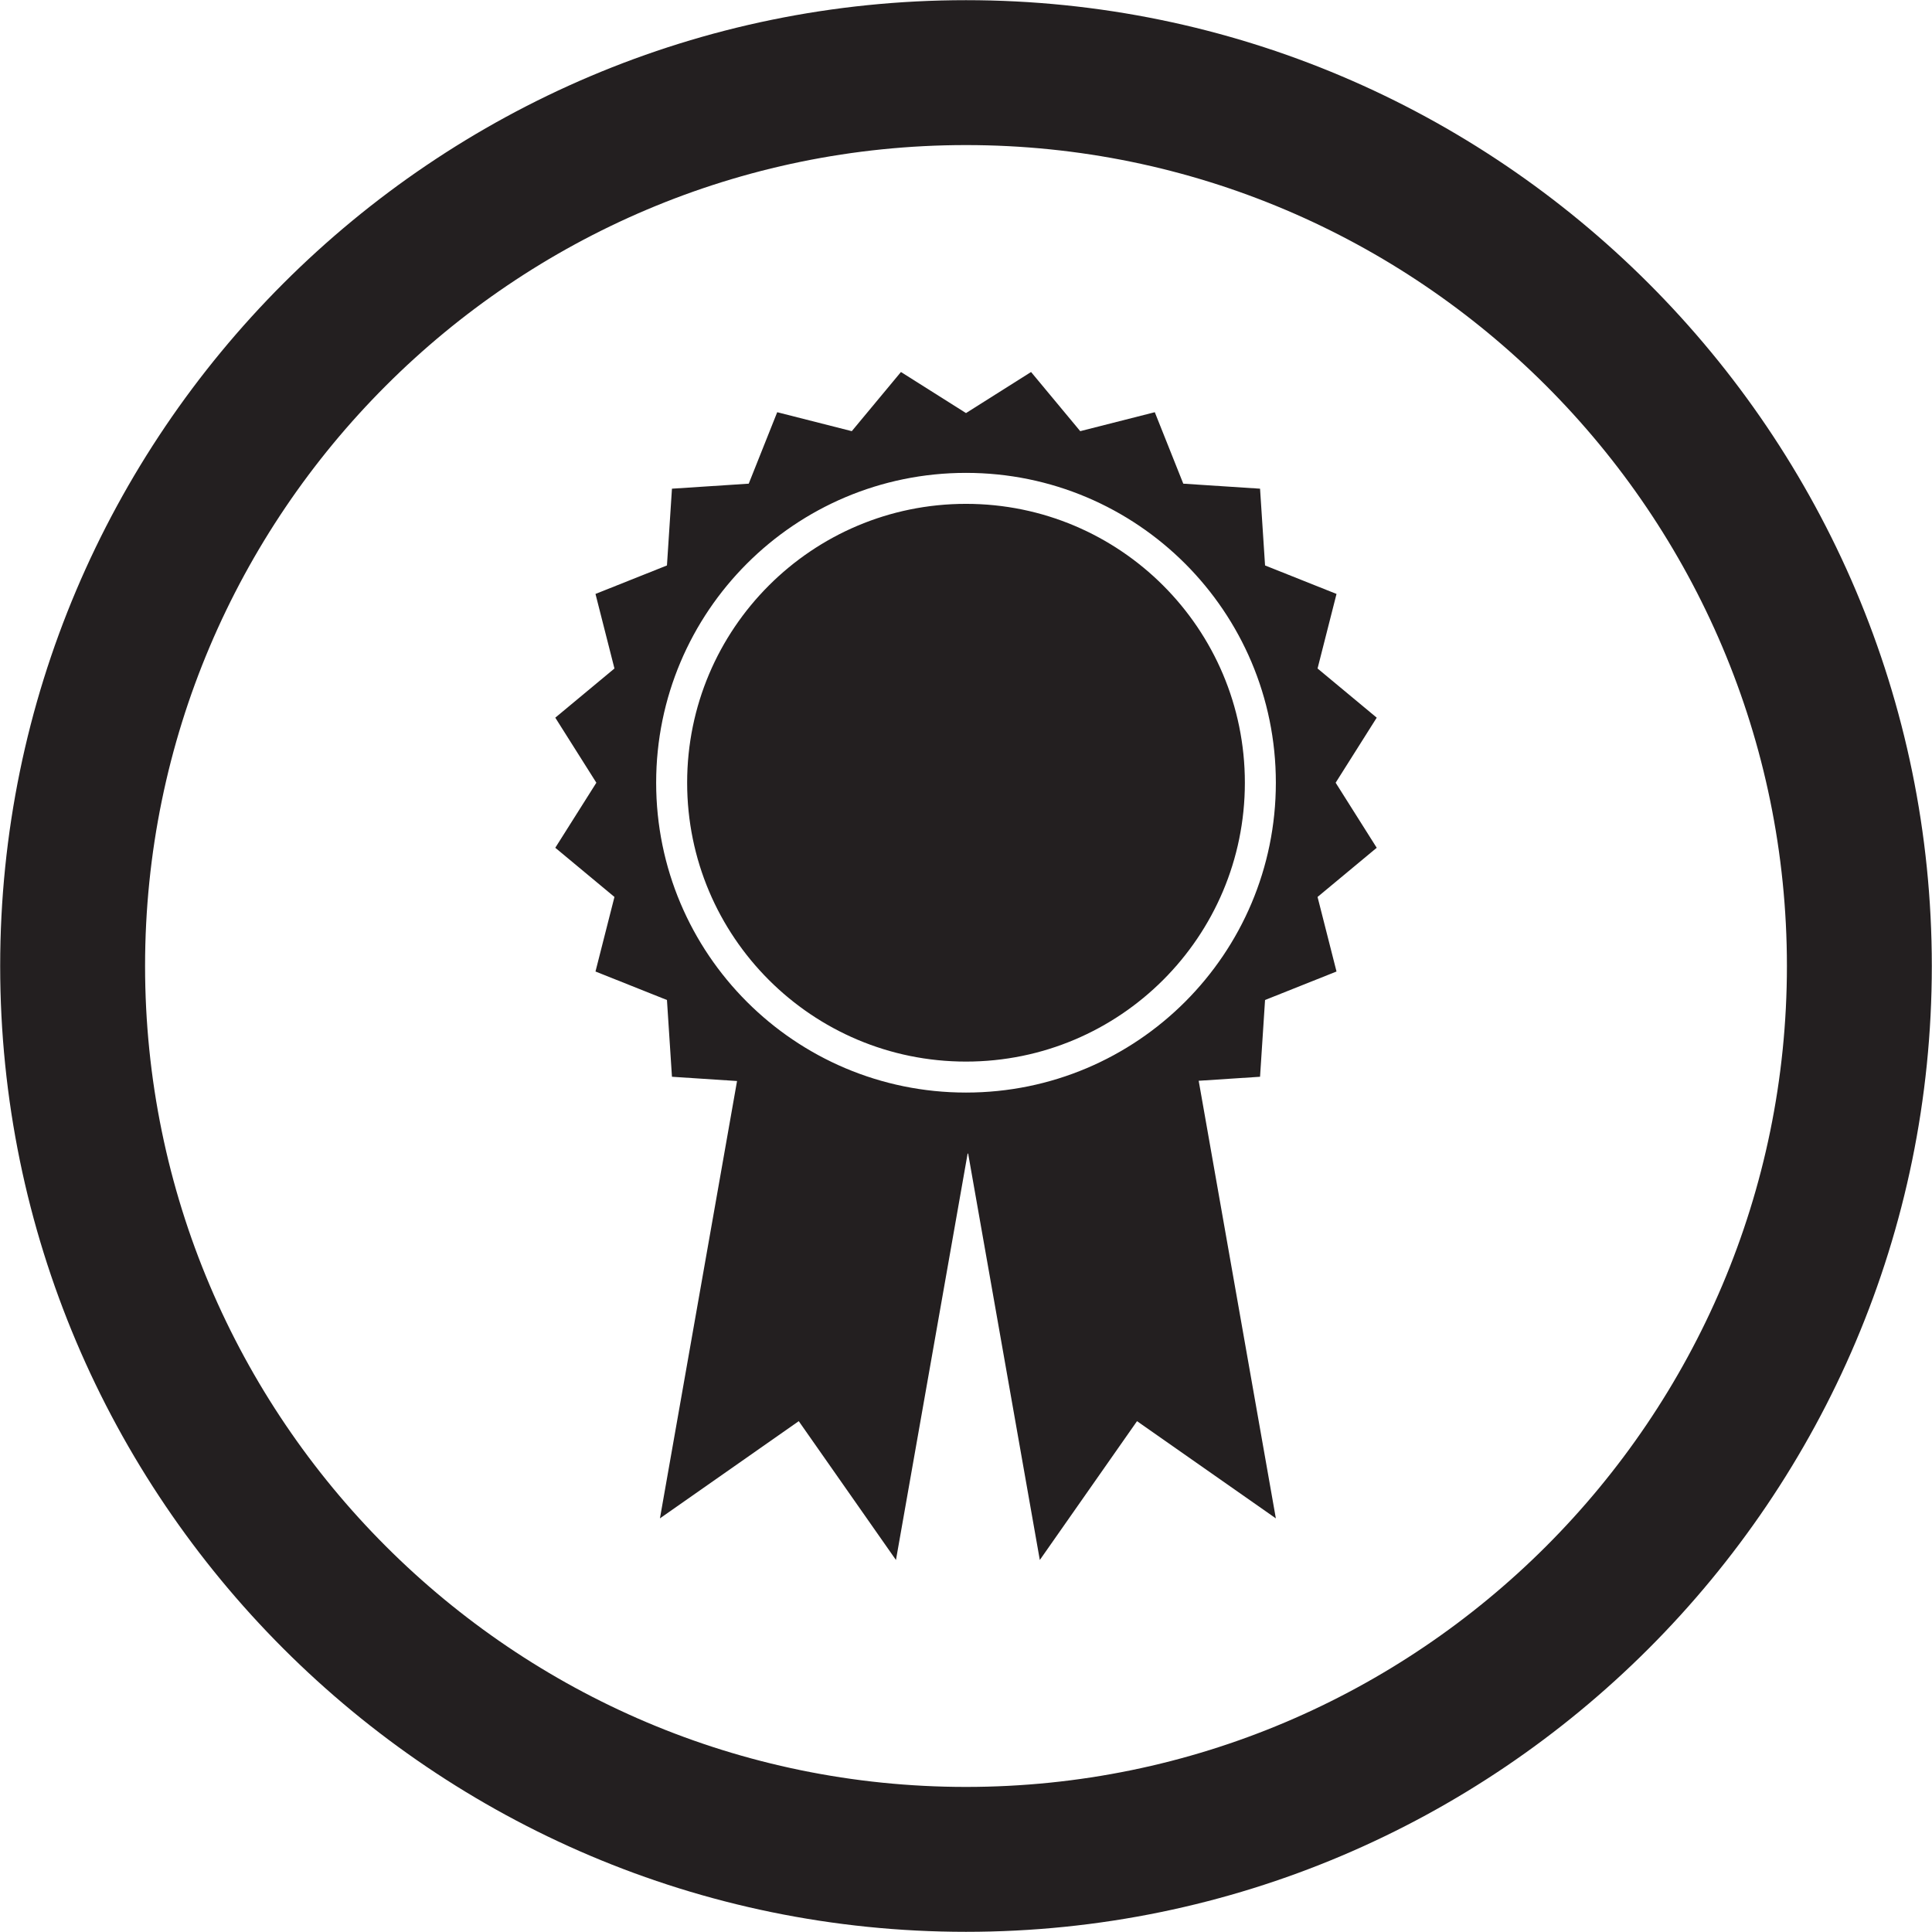
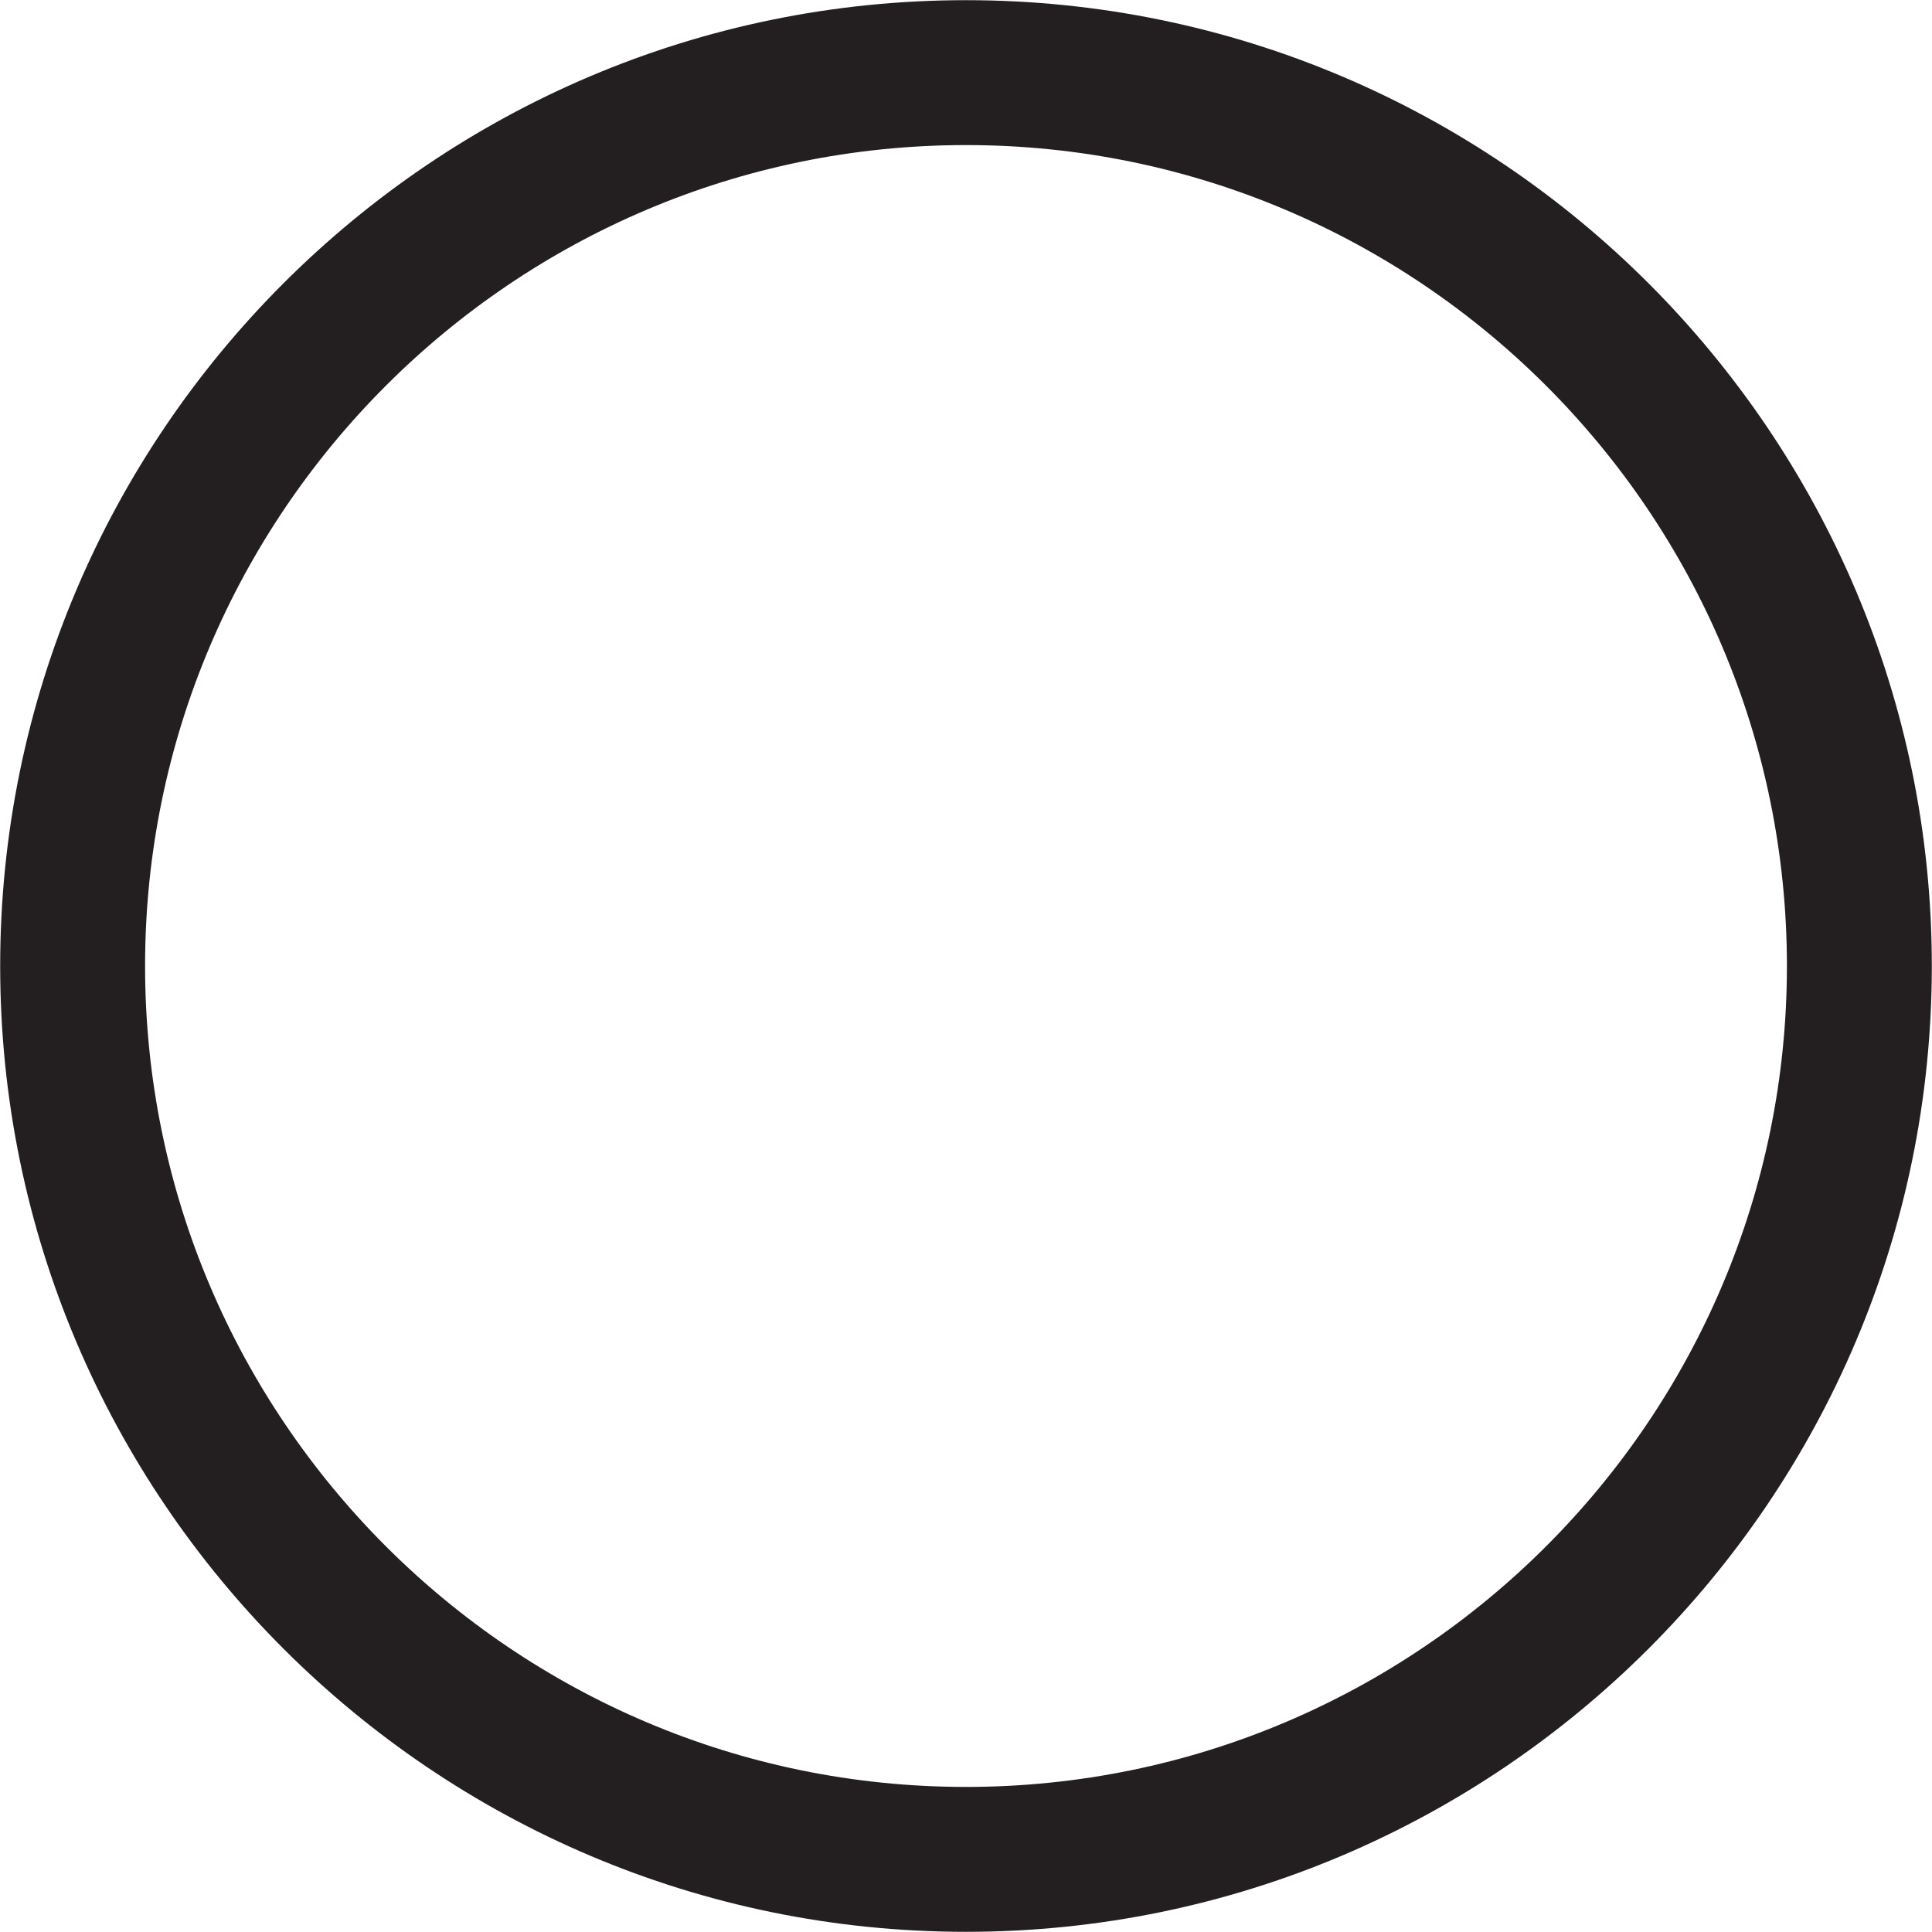
<svg xmlns="http://www.w3.org/2000/svg" version="1.1" id="Layer_1" x="0px" y="0px" viewBox="0 0 200 200" style="enable-background:new 0 0 200 200;" xml:space="preserve">
  <style type="text/css">
	.st0{fill:#231F20;}
</style>
  <g>
    <path class="st0" d="M184.981,100c0,46.859-38.123,84.982-84.982,84.982S15.018,146.859,15.018,100S53.14,15.018,99.999,15.018   S184.981,53.141,184.981,100 M199.981,100c0-55.13-44.852-99.982-99.982-99.982S0.018,44.87,0.018,100   c0,55.131,44.851,99.982,99.981,99.982S199.981,155.131,199.981,100" />
-     <path class="st0" d="M128.868,81.027c0-15.943-12.924-28.868-28.868-28.868c-15.943,0-28.867,12.925-28.867,28.868   S84.057,109.895,100,109.895C115.944,109.895,128.868,96.97,128.868,81.027 M132.076,81.027c0,17.715-14.361,32.075-32.075,32.075   c-17.715,0-32.076-14.36-32.076-32.075c0-17.714,14.361-32.075,32.076-32.075C117.715,48.952,132.076,63.313,132.076,81.027    M142.518,74.293l-6.125-5.091l1.963-7.718l-7.398-2.949l-0.518-7.947l-7.947-0.518l-2.949-7.398l-7.719,1.962l-5.09-6.124   l-6.734,4.252l-6.735-4.252l-5.09,6.124l-7.719-1.962l-2.949,7.398l-7.947,0.518l-0.518,7.947l-7.398,2.949l1.963,7.718   l-6.125,5.091l4.252,6.734l-4.252,6.734l6.125,5.091l-1.963,7.718l7.398,2.949l0.518,7.947l6.738,0.44l-7.983,45.275l14.371-10.063   L92.75,161.49l7.422-42.089l0.053,0.034l7.416,42.055l10.063-14.372l14.372,10.063l-7.988-45.3l6.352-0.415l0.518-7.947   l7.398-2.949l-1.963-7.718l6.125-5.091l-4.252-6.734L142.518,74.293z" />
  </g>
</svg>